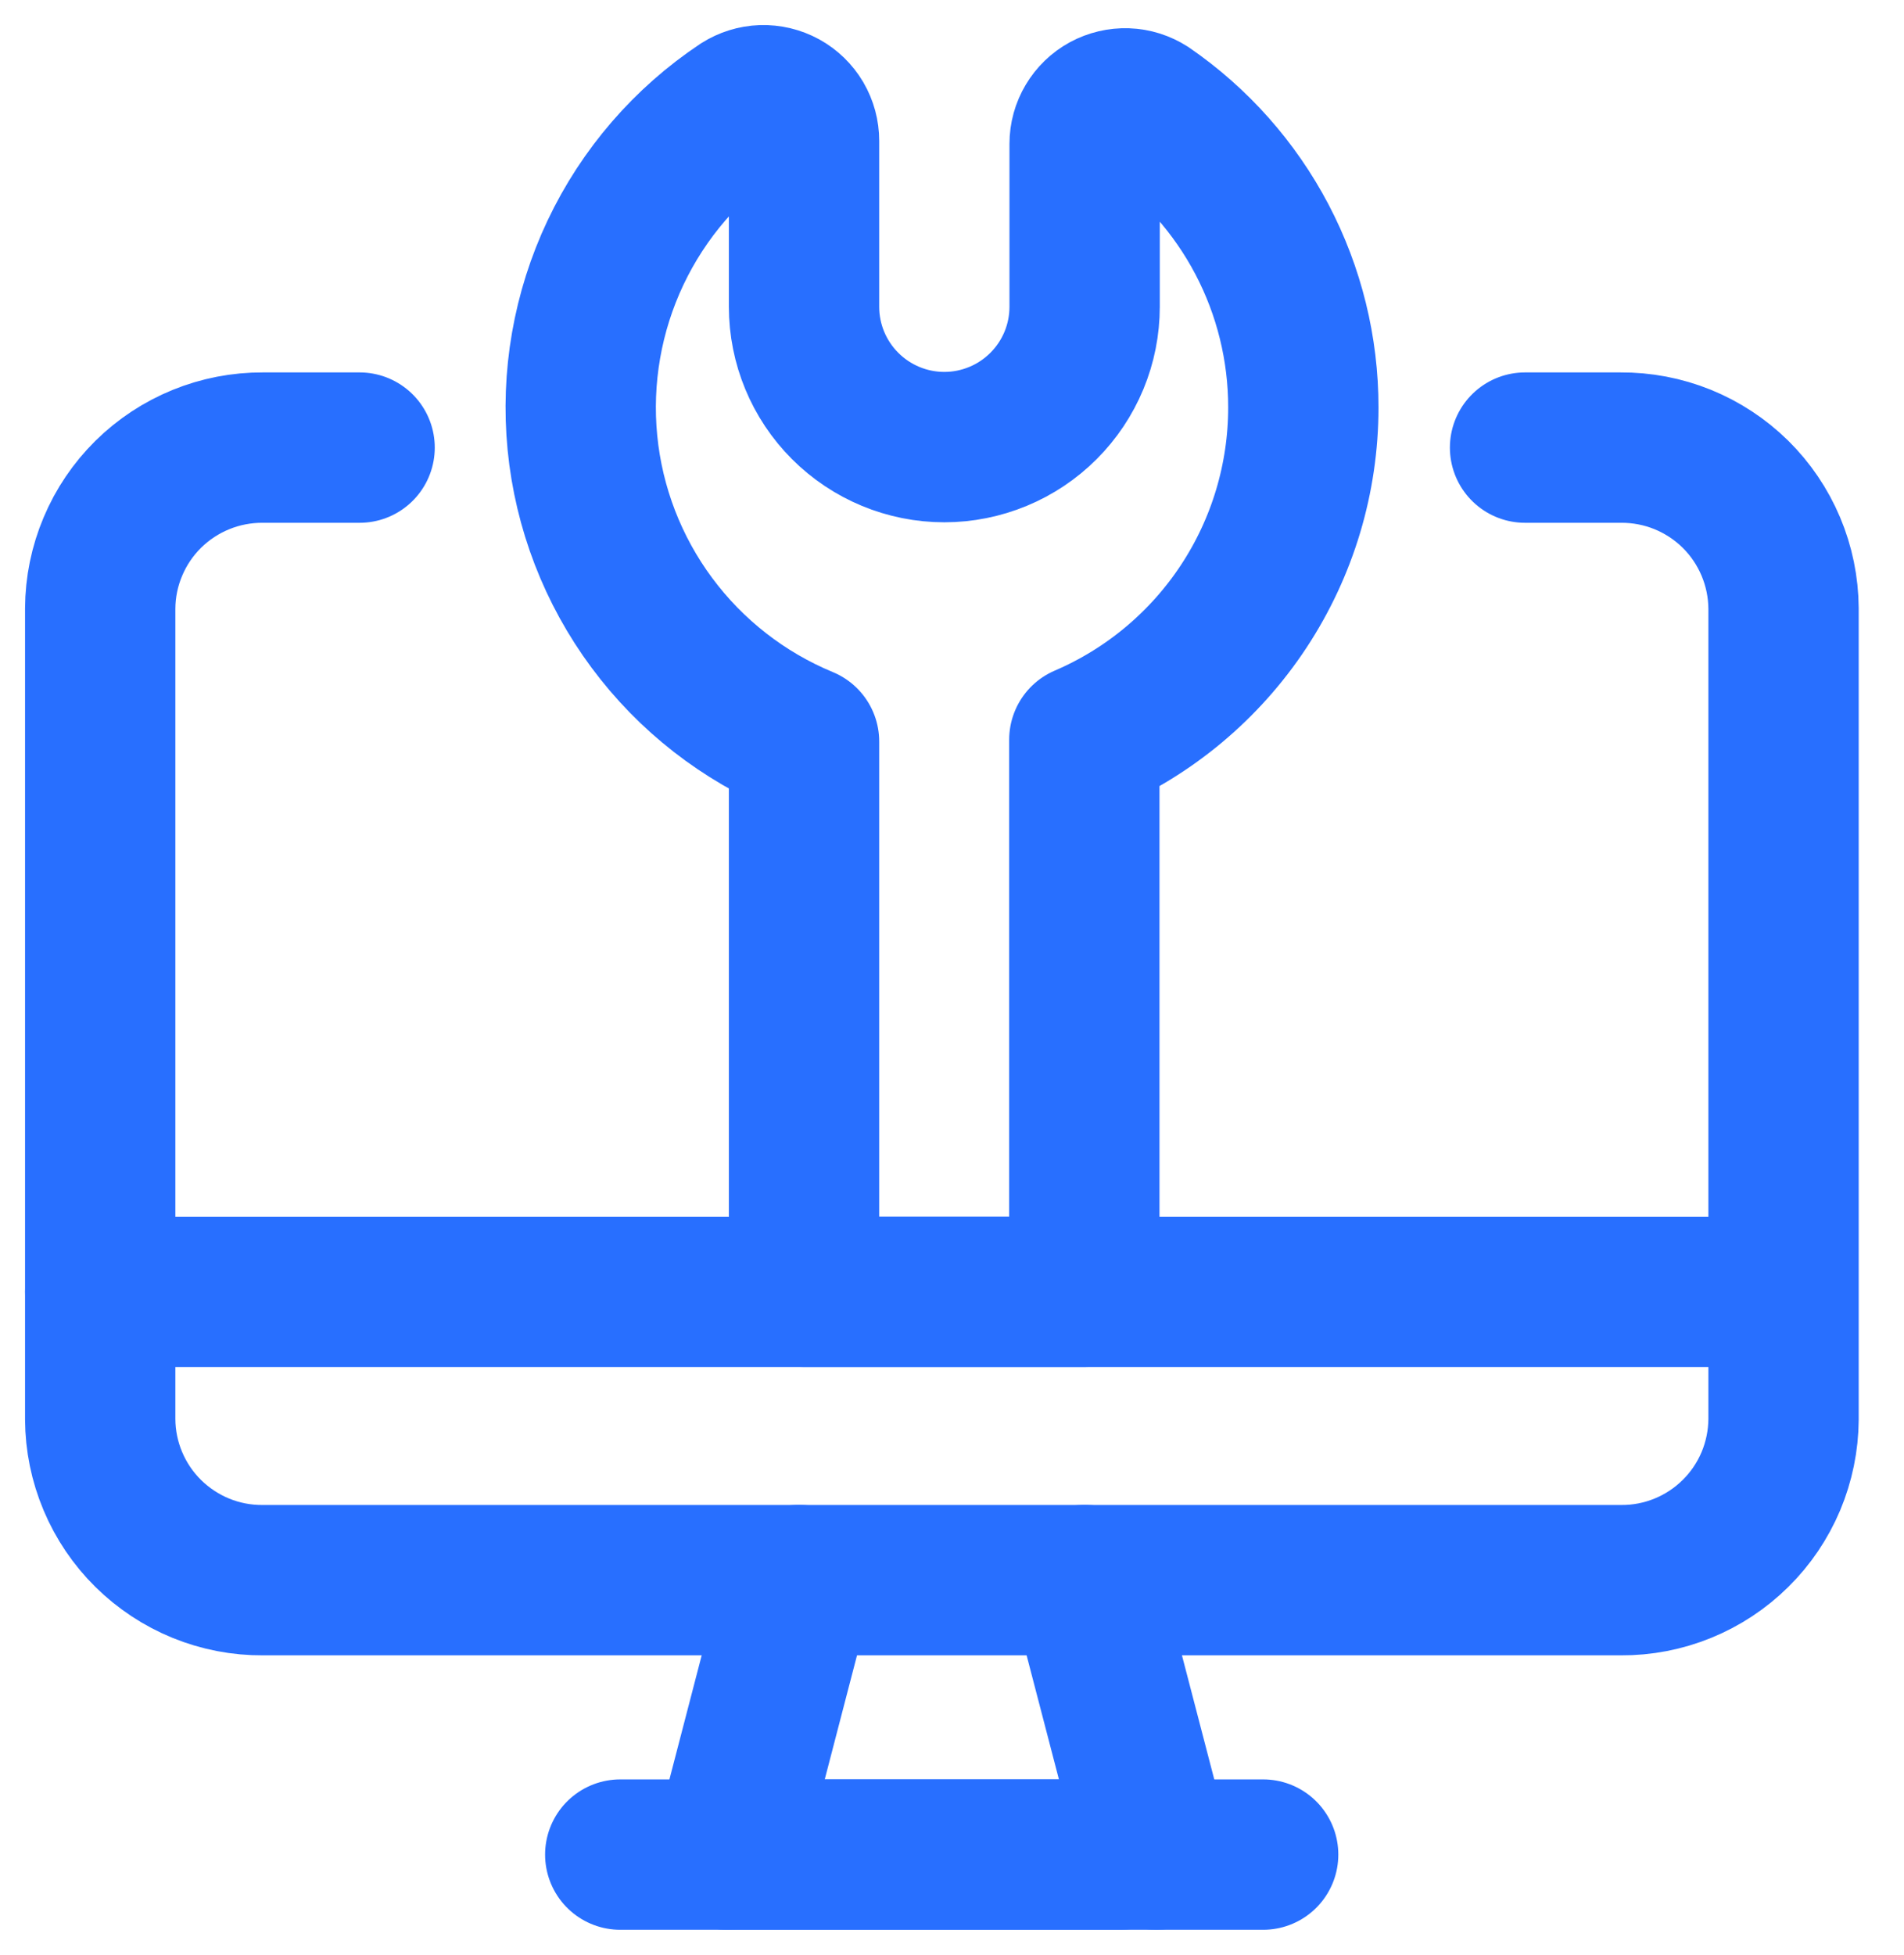
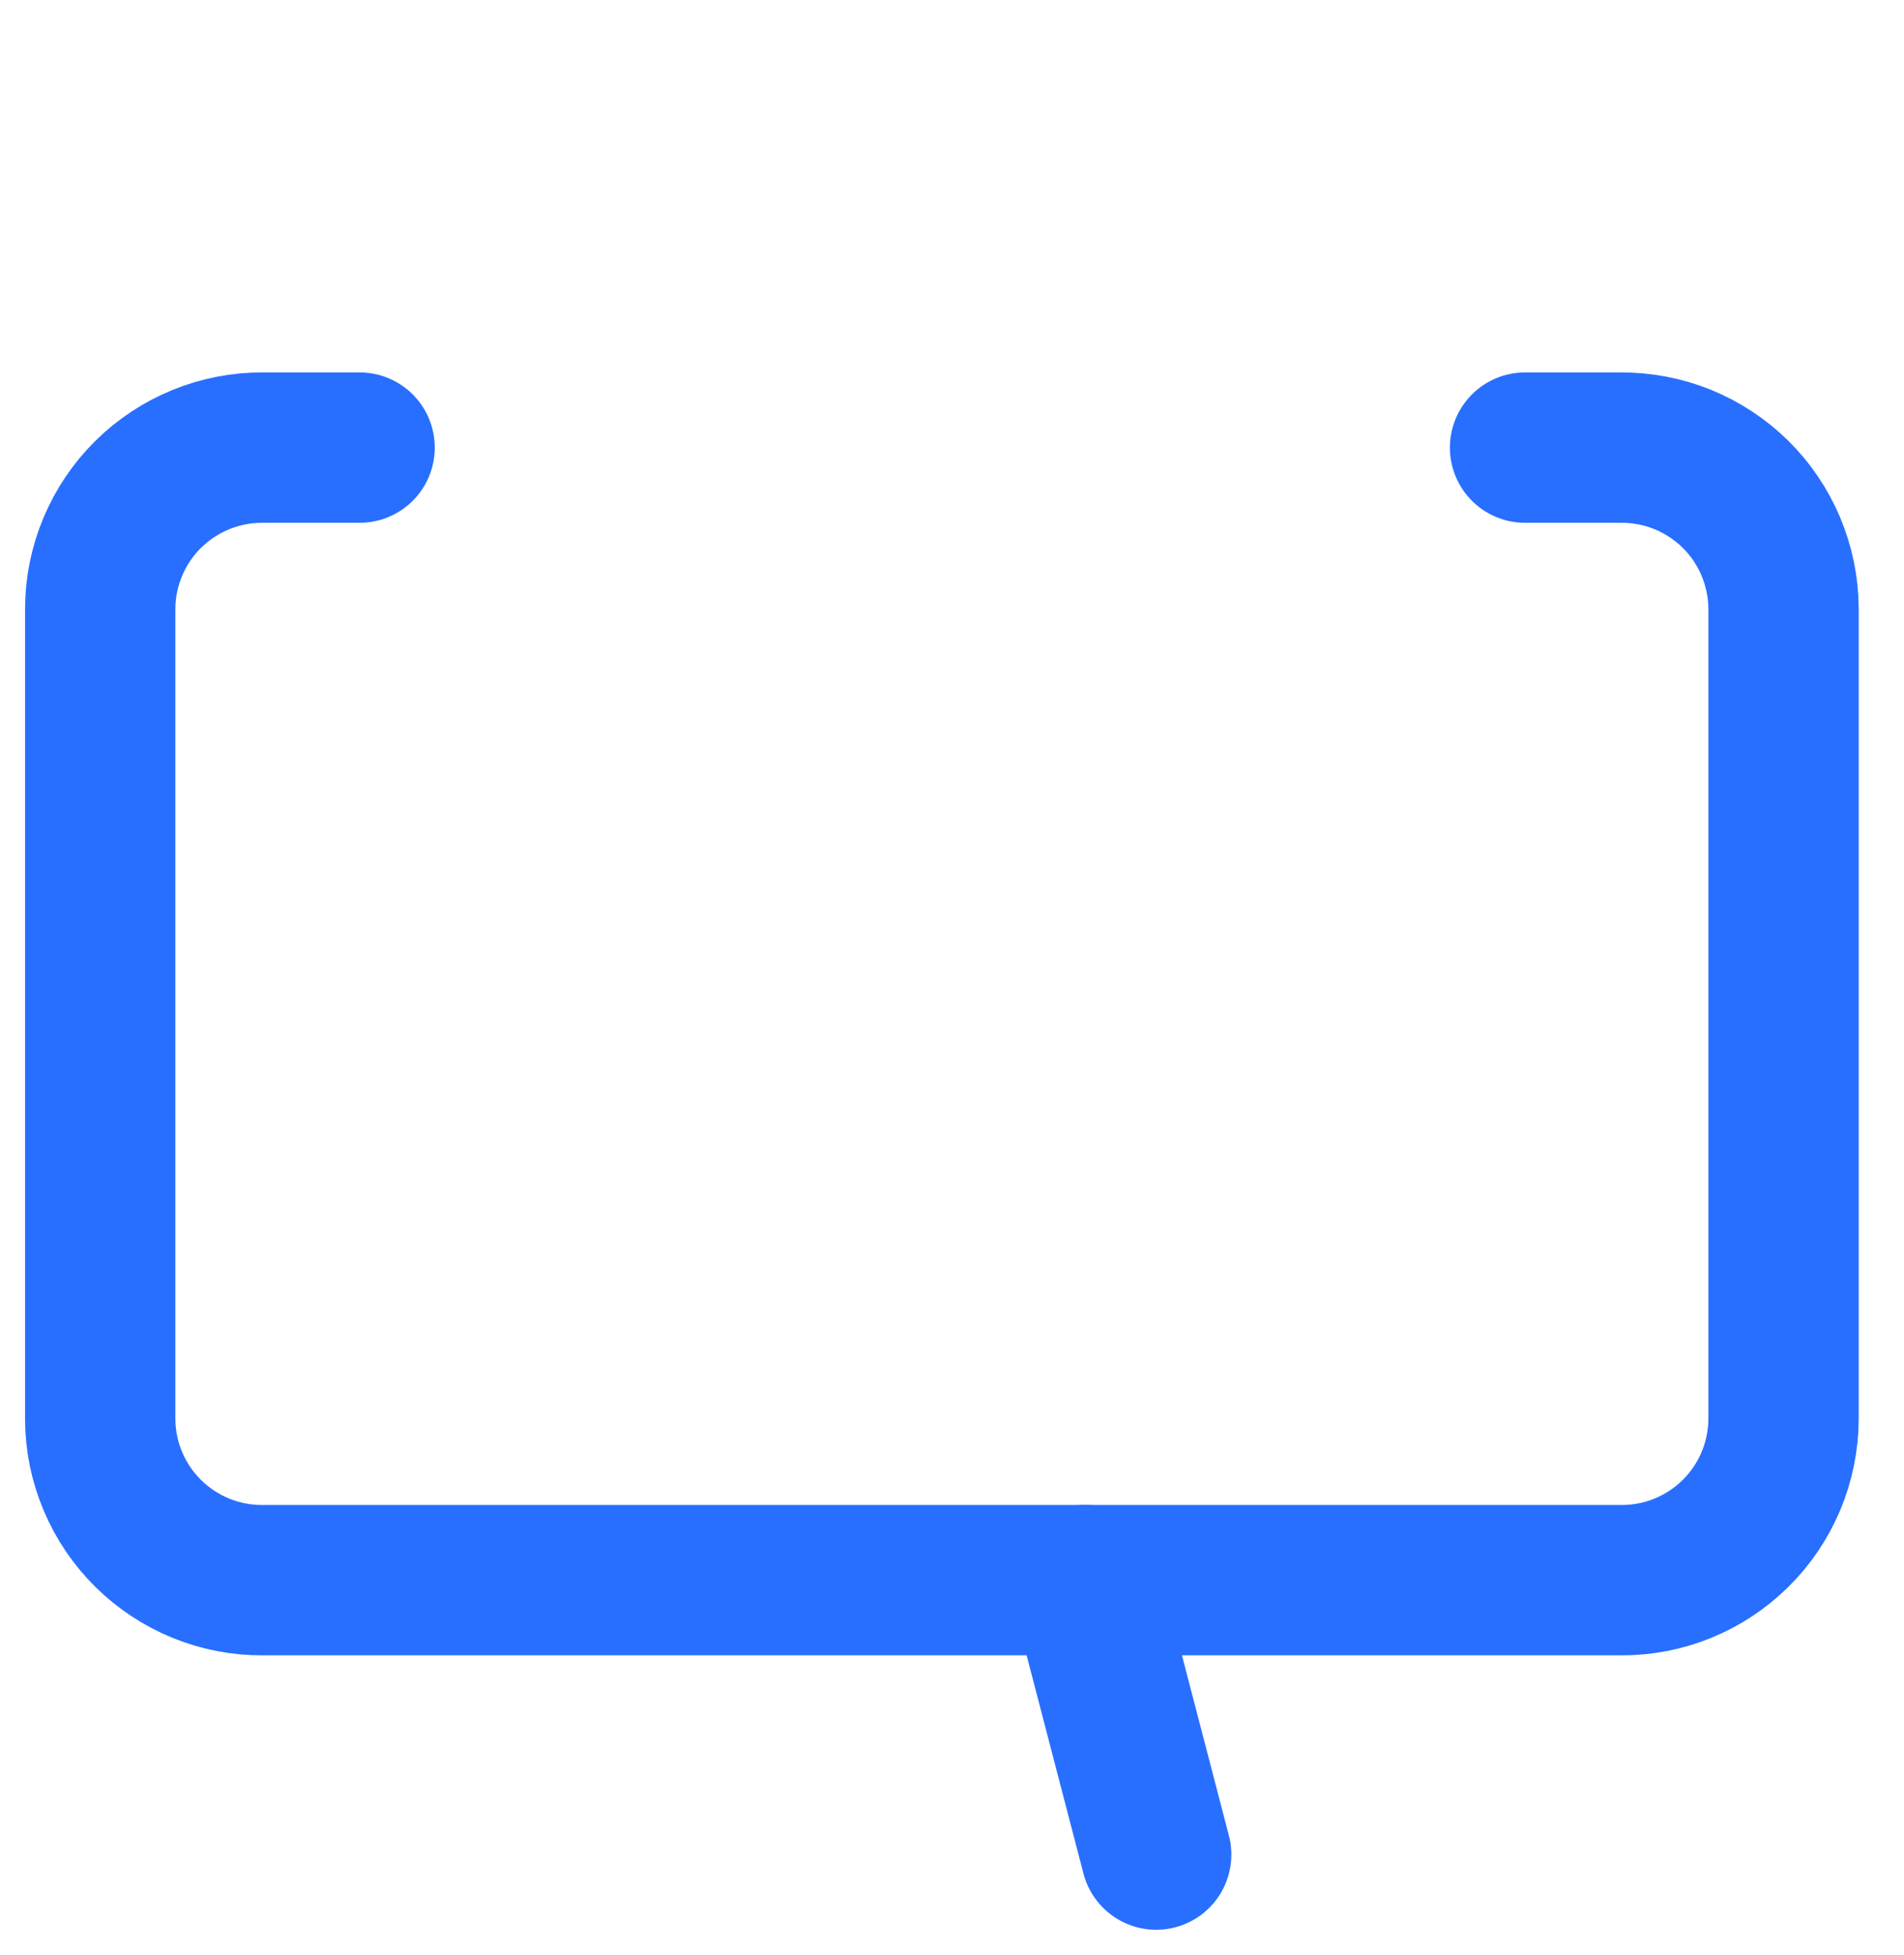
<svg xmlns="http://www.w3.org/2000/svg" width="38" height="39" viewBox="0 0 38 39" fill="none">
-   <path d="M14.52 37H22.36" stroke="#286FFF" stroke-width="3" stroke-linecap="round" stroke-linejoin="round" />
  <path d="M30.437 8.93H32.343C32.767 8.927 33.188 9.007 33.581 9.166C33.974 9.326 34.332 9.561 34.635 9.859C34.937 10.157 35.177 10.512 35.342 10.903C35.507 11.294 35.593 11.714 35.596 12.138V28.317C35.593 28.741 35.507 29.16 35.343 29.551C35.178 29.941 34.939 30.296 34.637 30.593C34.336 30.891 33.979 31.127 33.586 31.287C33.194 31.447 32.774 31.528 32.35 31.525H5.245C4.821 31.528 4.401 31.447 4.009 31.287C3.617 31.127 3.26 30.891 2.958 30.593C2.657 30.296 2.417 29.941 2.253 29.551C2.088 29.16 2.002 28.741 2 28.317V12.138C2.002 11.714 2.088 11.295 2.253 10.905C2.417 10.514 2.657 10.16 2.958 9.862C3.26 9.564 3.617 9.329 4.009 9.169C4.401 9.009 4.821 8.928 5.245 8.93H7.177" stroke="#286FFF" stroke-width="3" stroke-linecap="round" stroke-linejoin="round" />
-   <path d="M15.945 31.523L14.52 37" stroke="#286FFF" stroke-width="3" stroke-linecap="round" stroke-linejoin="round" />
  <path d="M21.648 31.523L23.075 37" stroke="#286FFF" stroke-width="3" stroke-linecap="round" stroke-linejoin="round" />
-   <path d="M25.21 37H12.379" stroke="#286FFF" stroke-width="3" stroke-linecap="round" stroke-linejoin="round" />
-   <path d="M2 25.773H35.132" stroke="#286FFF" stroke-width="3" stroke-linecap="round" stroke-linejoin="round" />
-   <path d="M26.012 8.129C26.013 6.961 25.729 5.809 25.186 4.775C24.642 3.74 23.855 2.854 22.892 2.191C22.77 2.113 22.629 2.068 22.484 2.063C22.339 2.058 22.196 2.092 22.068 2.161C21.941 2.23 21.835 2.333 21.761 2.457C21.686 2.582 21.647 2.724 21.647 2.869V6.119C21.647 6.487 21.575 6.851 21.434 7.191C21.293 7.531 21.087 7.839 20.827 8.099C20.567 8.359 20.258 8.566 19.919 8.706C19.579 8.847 19.215 8.92 18.847 8.92V8.92C18.104 8.92 17.392 8.624 16.867 8.099C16.342 7.574 16.047 6.862 16.047 6.119V2.812C16.047 2.666 16.009 2.524 15.935 2.398C15.861 2.273 15.755 2.17 15.628 2.1C15.5 2.03 15.356 1.996 15.211 2C15.066 2.005 14.925 2.049 14.802 2.127C13.714 2.852 12.844 3.859 12.284 5.041C11.725 6.222 11.497 7.533 11.624 8.834C11.752 10.135 12.231 11.377 13.01 12.426C13.789 13.476 14.839 14.294 16.047 14.794V25.771H21.641V14.758C22.938 14.202 24.044 13.277 24.821 12.099C25.598 10.921 26.012 9.541 26.012 8.129Z" stroke="#286FFF" stroke-width="3" stroke-linecap="round" stroke-linejoin="round" />
</svg>